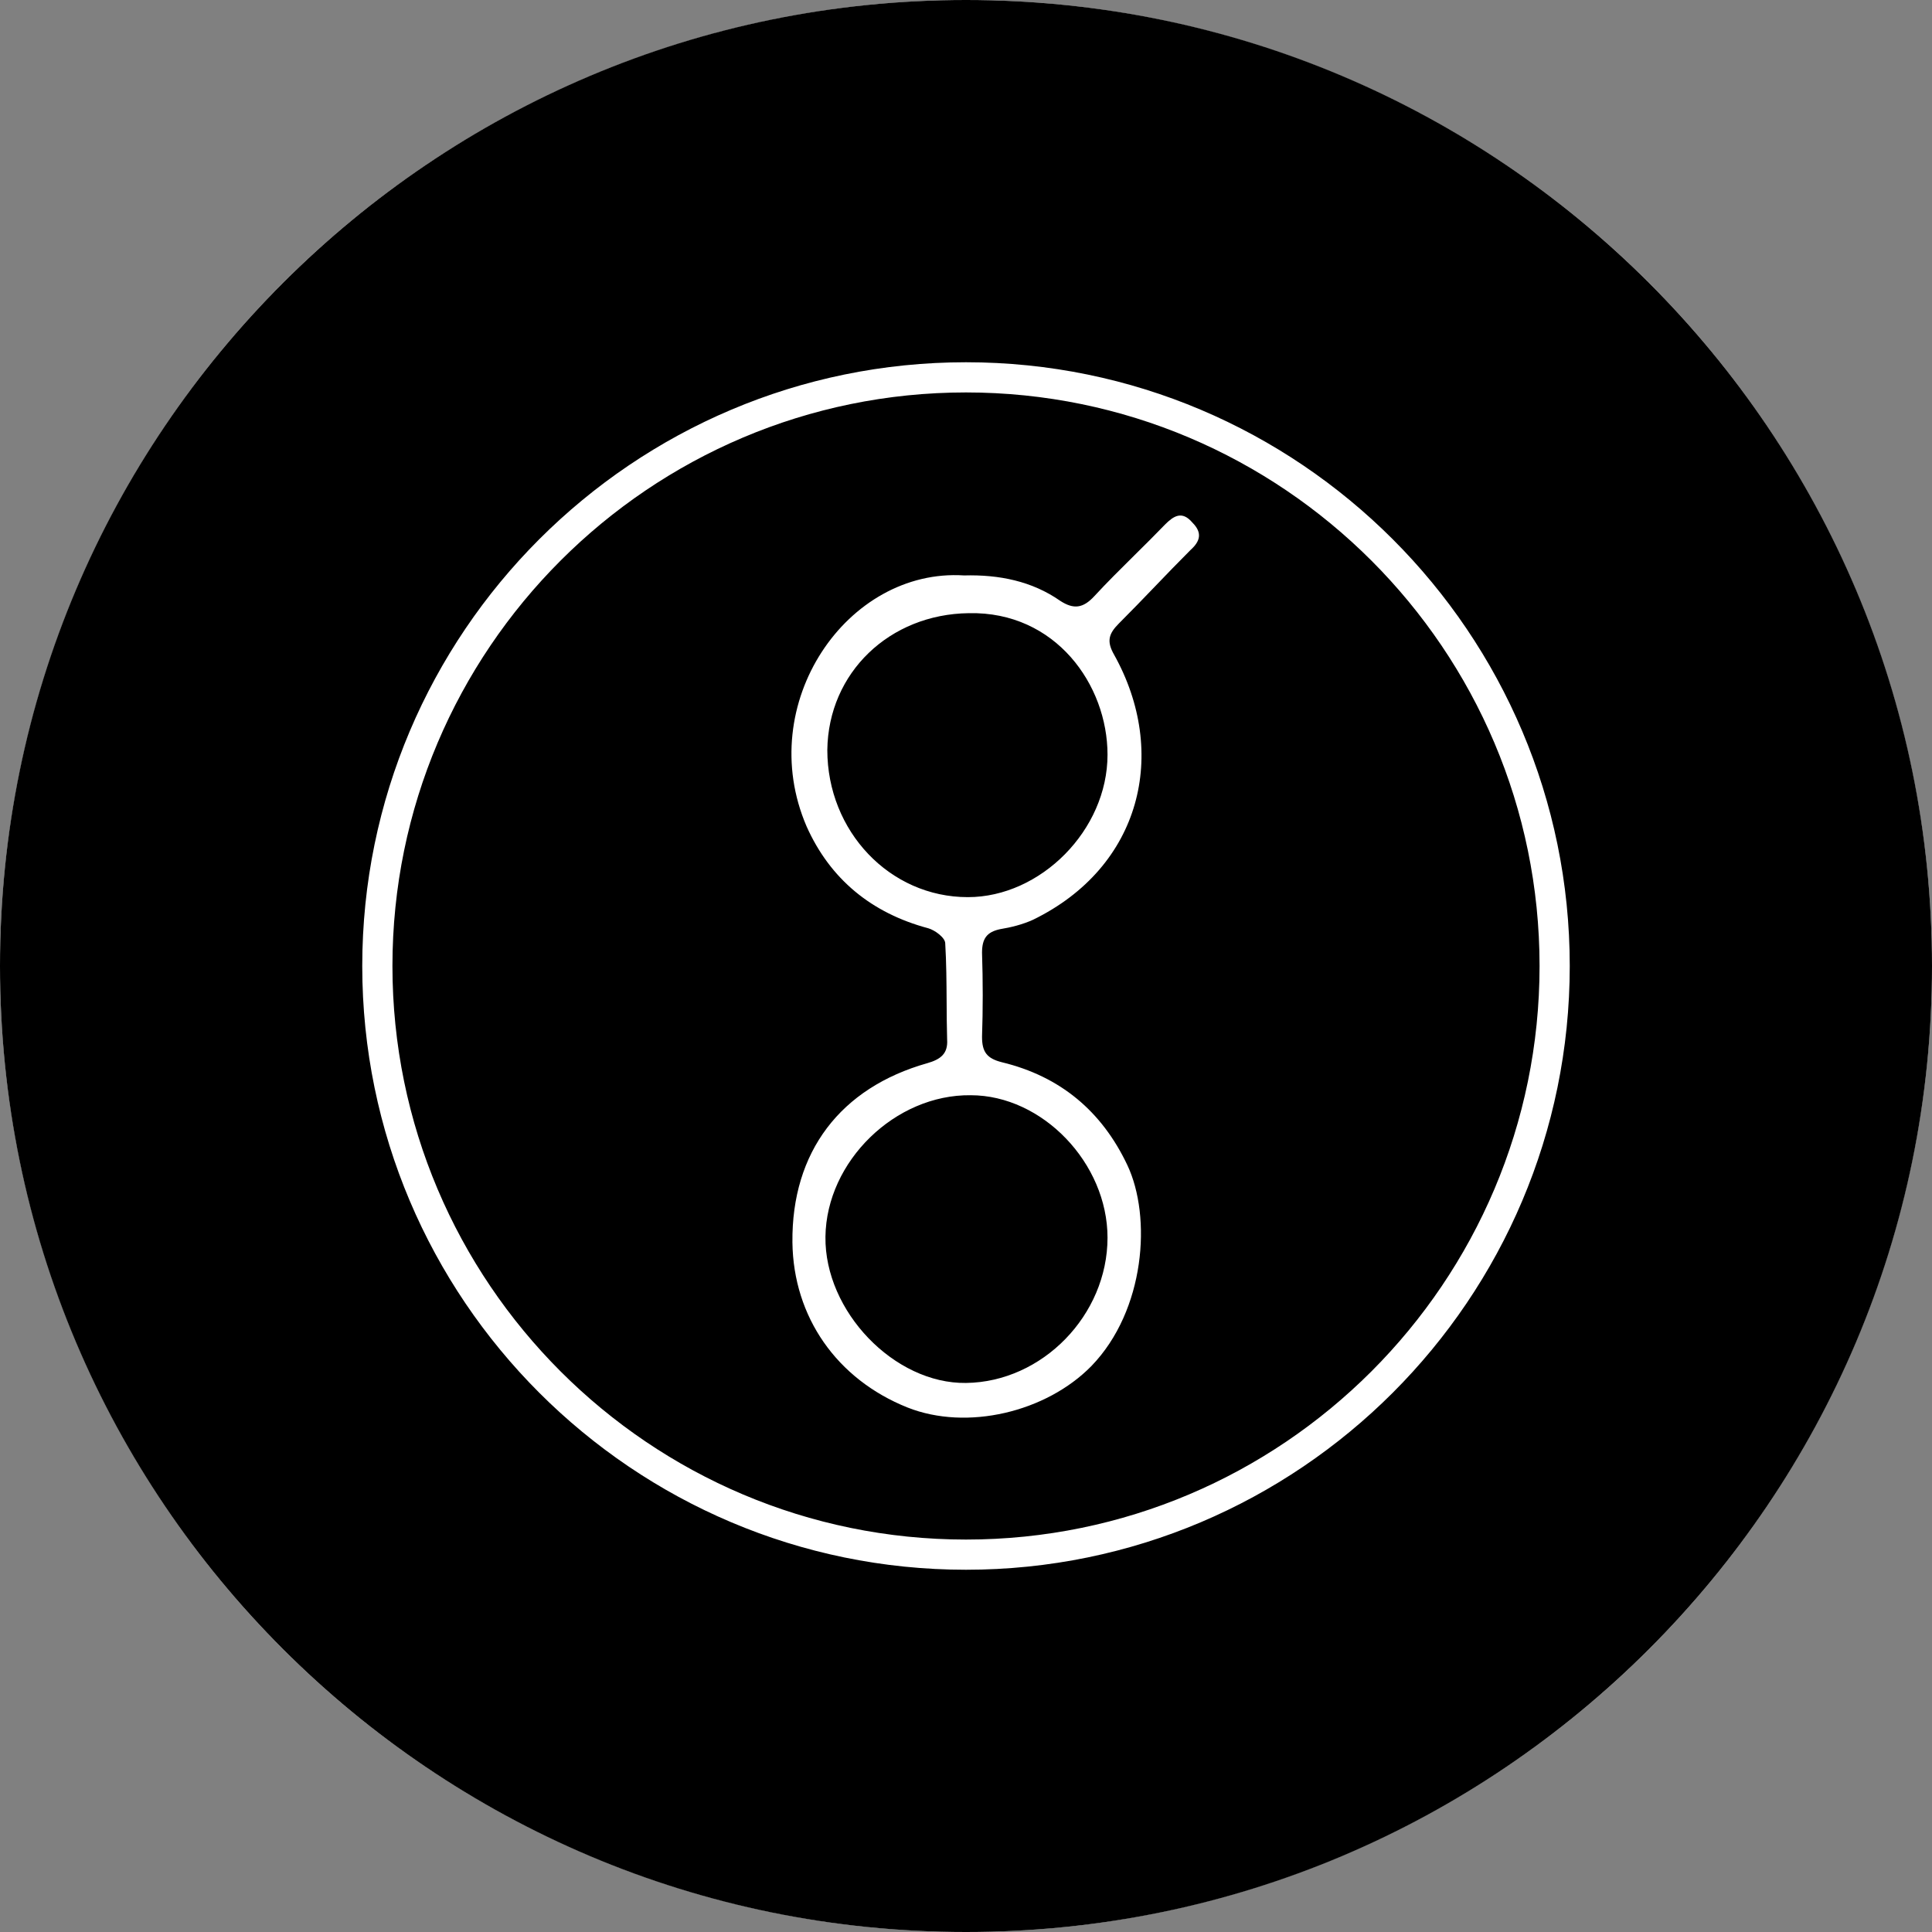
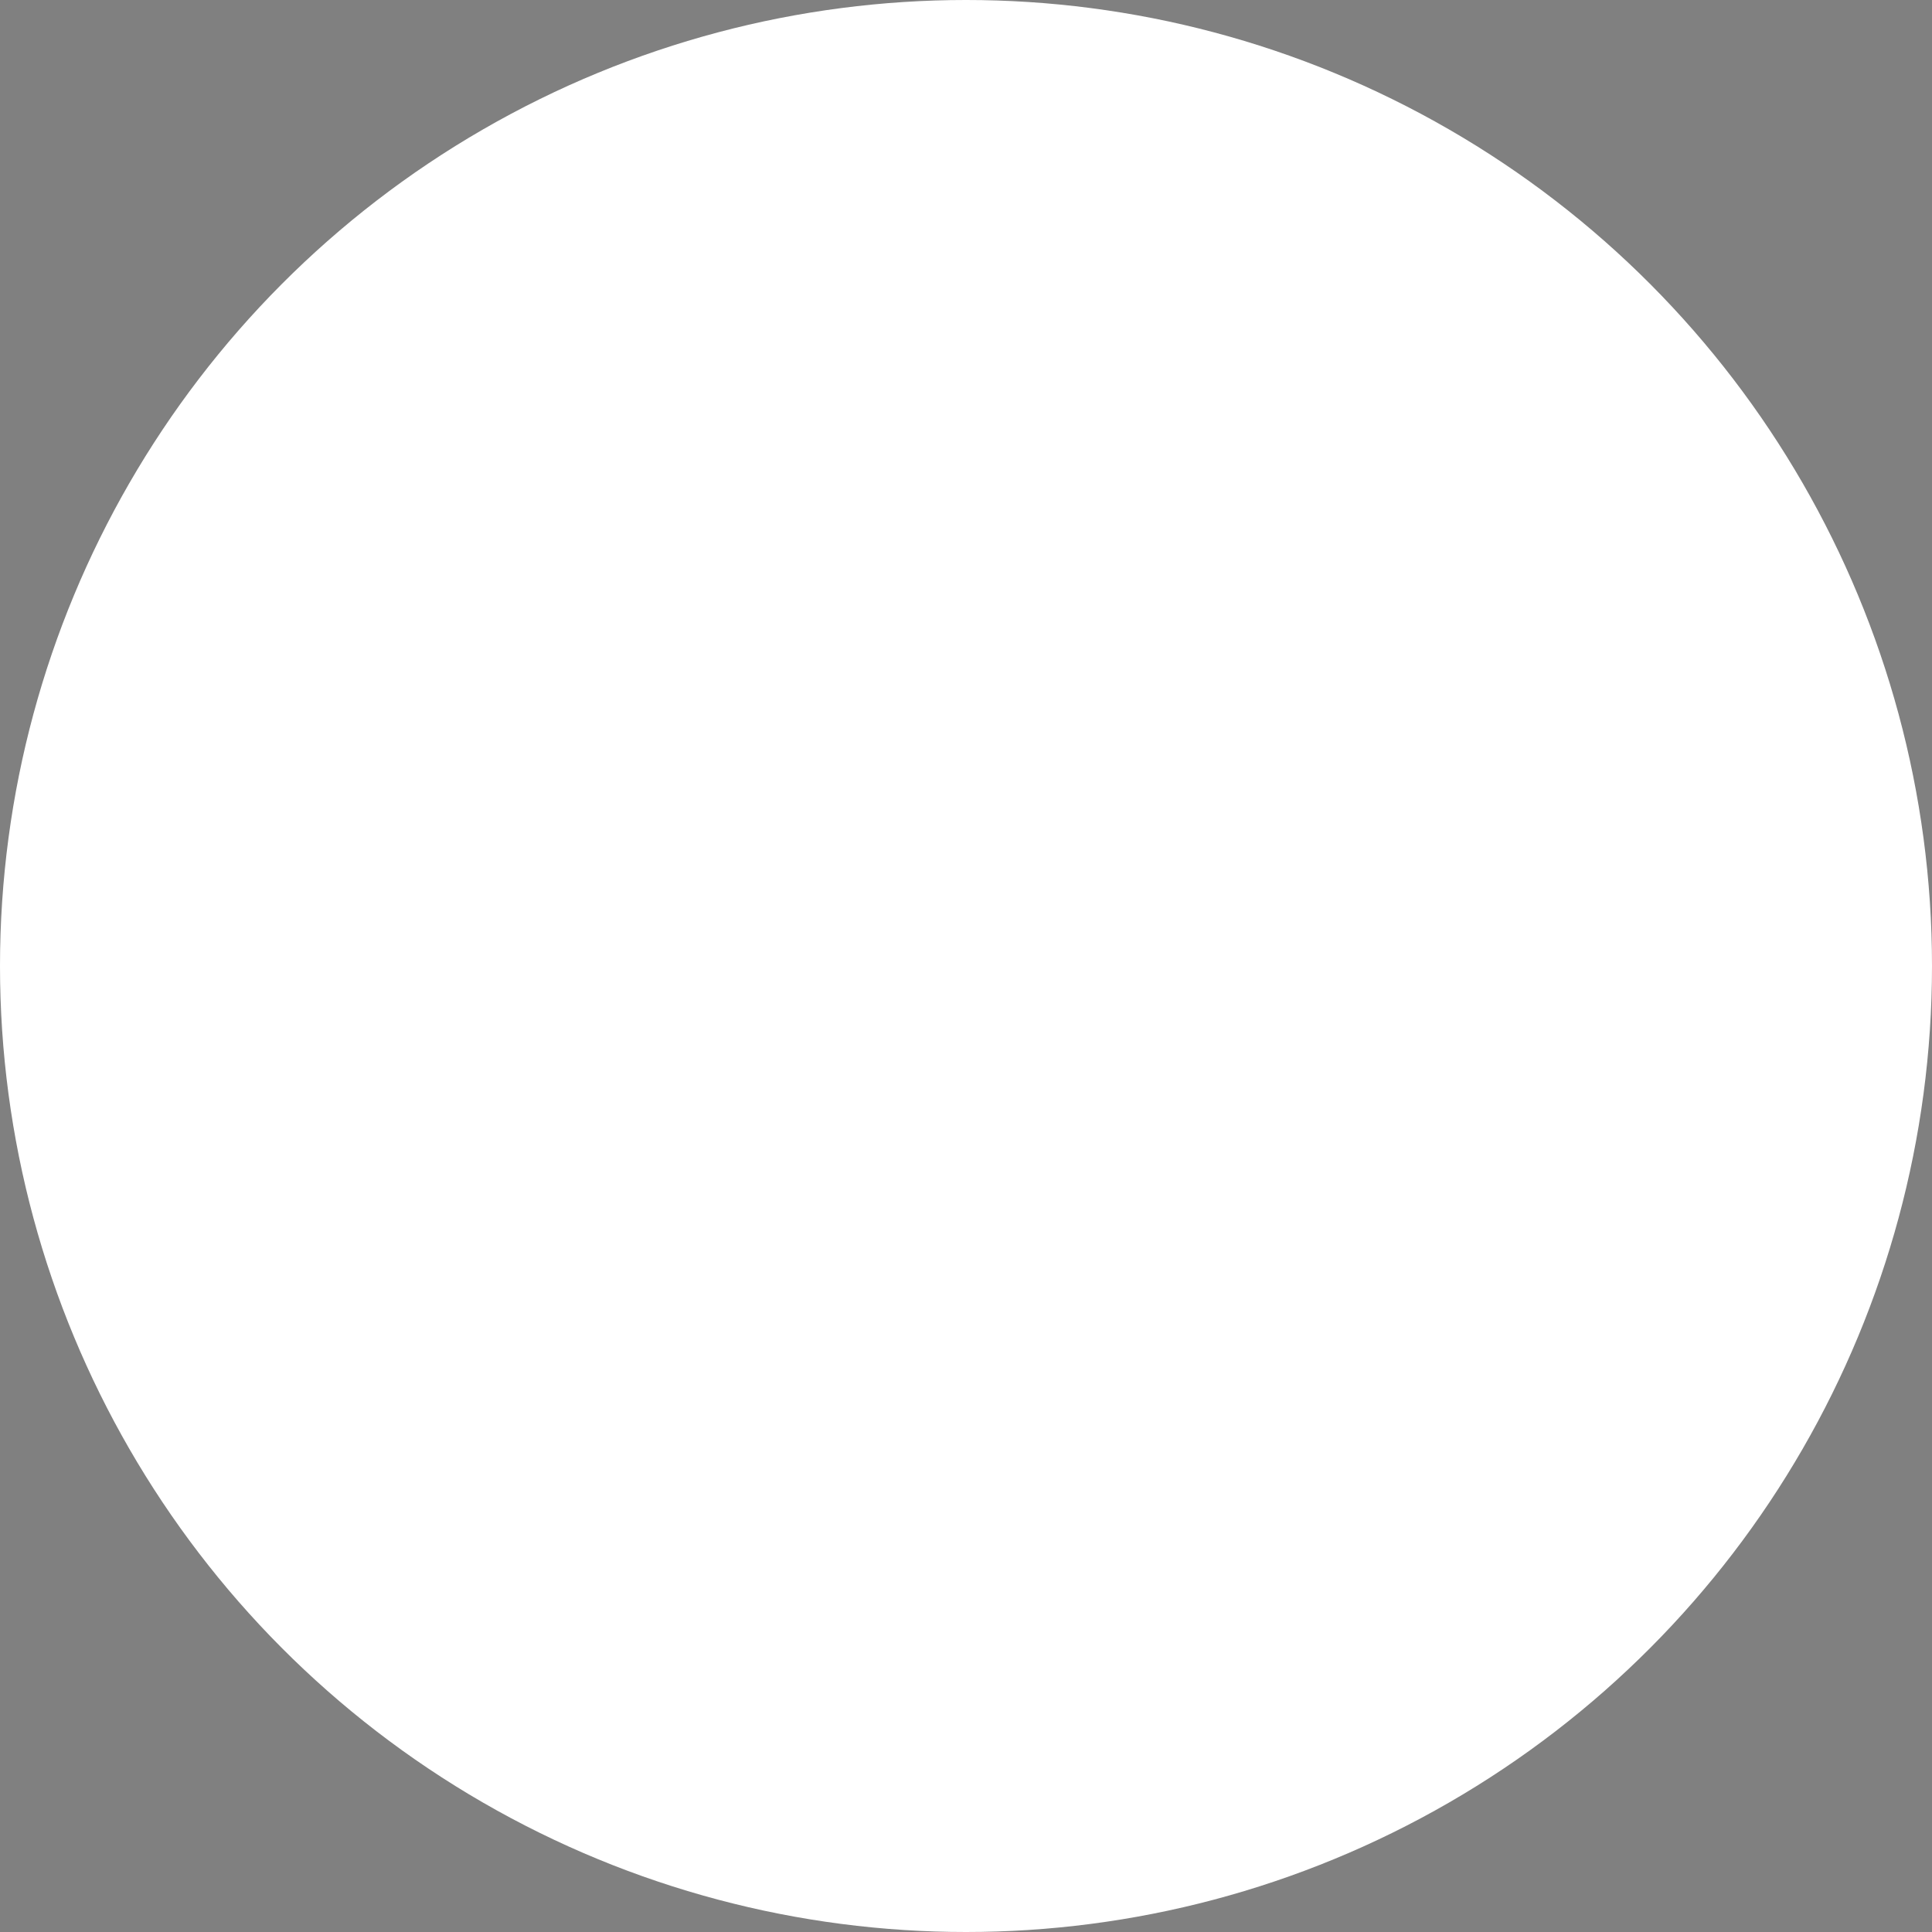
<svg xmlns="http://www.w3.org/2000/svg" width="64" height="64" viewBox="0 0 64 64" fill="none">
  <rect x="0" y="0" width="64" height="64" fill="#808080" stroke="none" />
  <circle cx="32" cy="32" r="32" transform="rotate(180 32 32)" fill="white" />
-   <path fill-rule="evenodd" clip-rule="evenodd" d="M64 32C64 49.673 49.673 64 32 64C14.327 64 0 49.673 0 32C0 14.327 14.327 0 32 0C49.673 0 64 14.327 64 32ZM13 32C13 42.479 21.521 51 32 51C42.479 51 51 42.479 51 32C51 21.521 42.479 13 32 13C21.521 13 13 21.521 13 32ZM12 32C12 43.031 20.969 52 32 52C43.031 52 52 43.031 52 32C52 20.969 43.031 12 32 12C20.969 12 12 20.969 12 32ZM35.125 19.906C34.188 19.25 33.094 19.031 31.938 19.062C28.062 18.812 24.969 23.312 26.719 27.375C27.5 29.125 28.875 30.25 30.75 30.75C30.969 30.812 31.312 31.062 31.312 31.25C31.35 31.887 31.354 32.525 31.358 33.163C31.36 33.587 31.363 34.013 31.375 34.438C31.406 34.906 31.156 35.094 30.719 35.219C27.844 36.031 26.219 38.156 26.25 41.156C26.281 43.625 27.719 45.688 30.062 46.625C32.031 47.406 34.656 46.781 36.156 45.25C37.938 43.406 38.156 40.312 37.344 38.594C36.5 36.812 35.125 35.656 33.188 35.188C32.688 35.062 32.531 34.844 32.531 34.344C32.562 33.438 32.562 32.5 32.531 31.562C32.531 31.094 32.688 30.875 33.125 30.781C33.5 30.719 33.875 30.625 34.219 30.469C37.812 28.719 38.719 24.938 36.906 21.688C36.656 21.25 36.719 21 37.062 20.656C37.469 20.25 37.859 19.844 38.25 19.438C38.641 19.031 39.031 18.625 39.438 18.219C39.75 17.938 39.844 17.656 39.5 17.312C39.156 16.906 38.875 17.094 38.594 17.375C38.258 17.724 37.917 18.061 37.578 18.396C37.127 18.843 36.678 19.286 36.25 19.75C35.875 20.156 35.562 20.188 35.125 19.906ZM32.156 36.281C34.531 36.281 36.688 38.531 36.688 41C36.688 43.562 34.531 45.781 32 45.812C29.625 45.844 27.312 43.438 27.344 40.969C27.375 38.469 29.656 36.25 32.156 36.281ZM32.062 29.719C29.469 29.719 27.406 27.531 27.406 24.844C27.438 22.281 29.469 20.344 32.094 20.312C34.969 20.25 36.688 22.688 36.688 25C36.688 27.5 34.469 29.719 32.062 29.719Z" fill="black" />
</svg>